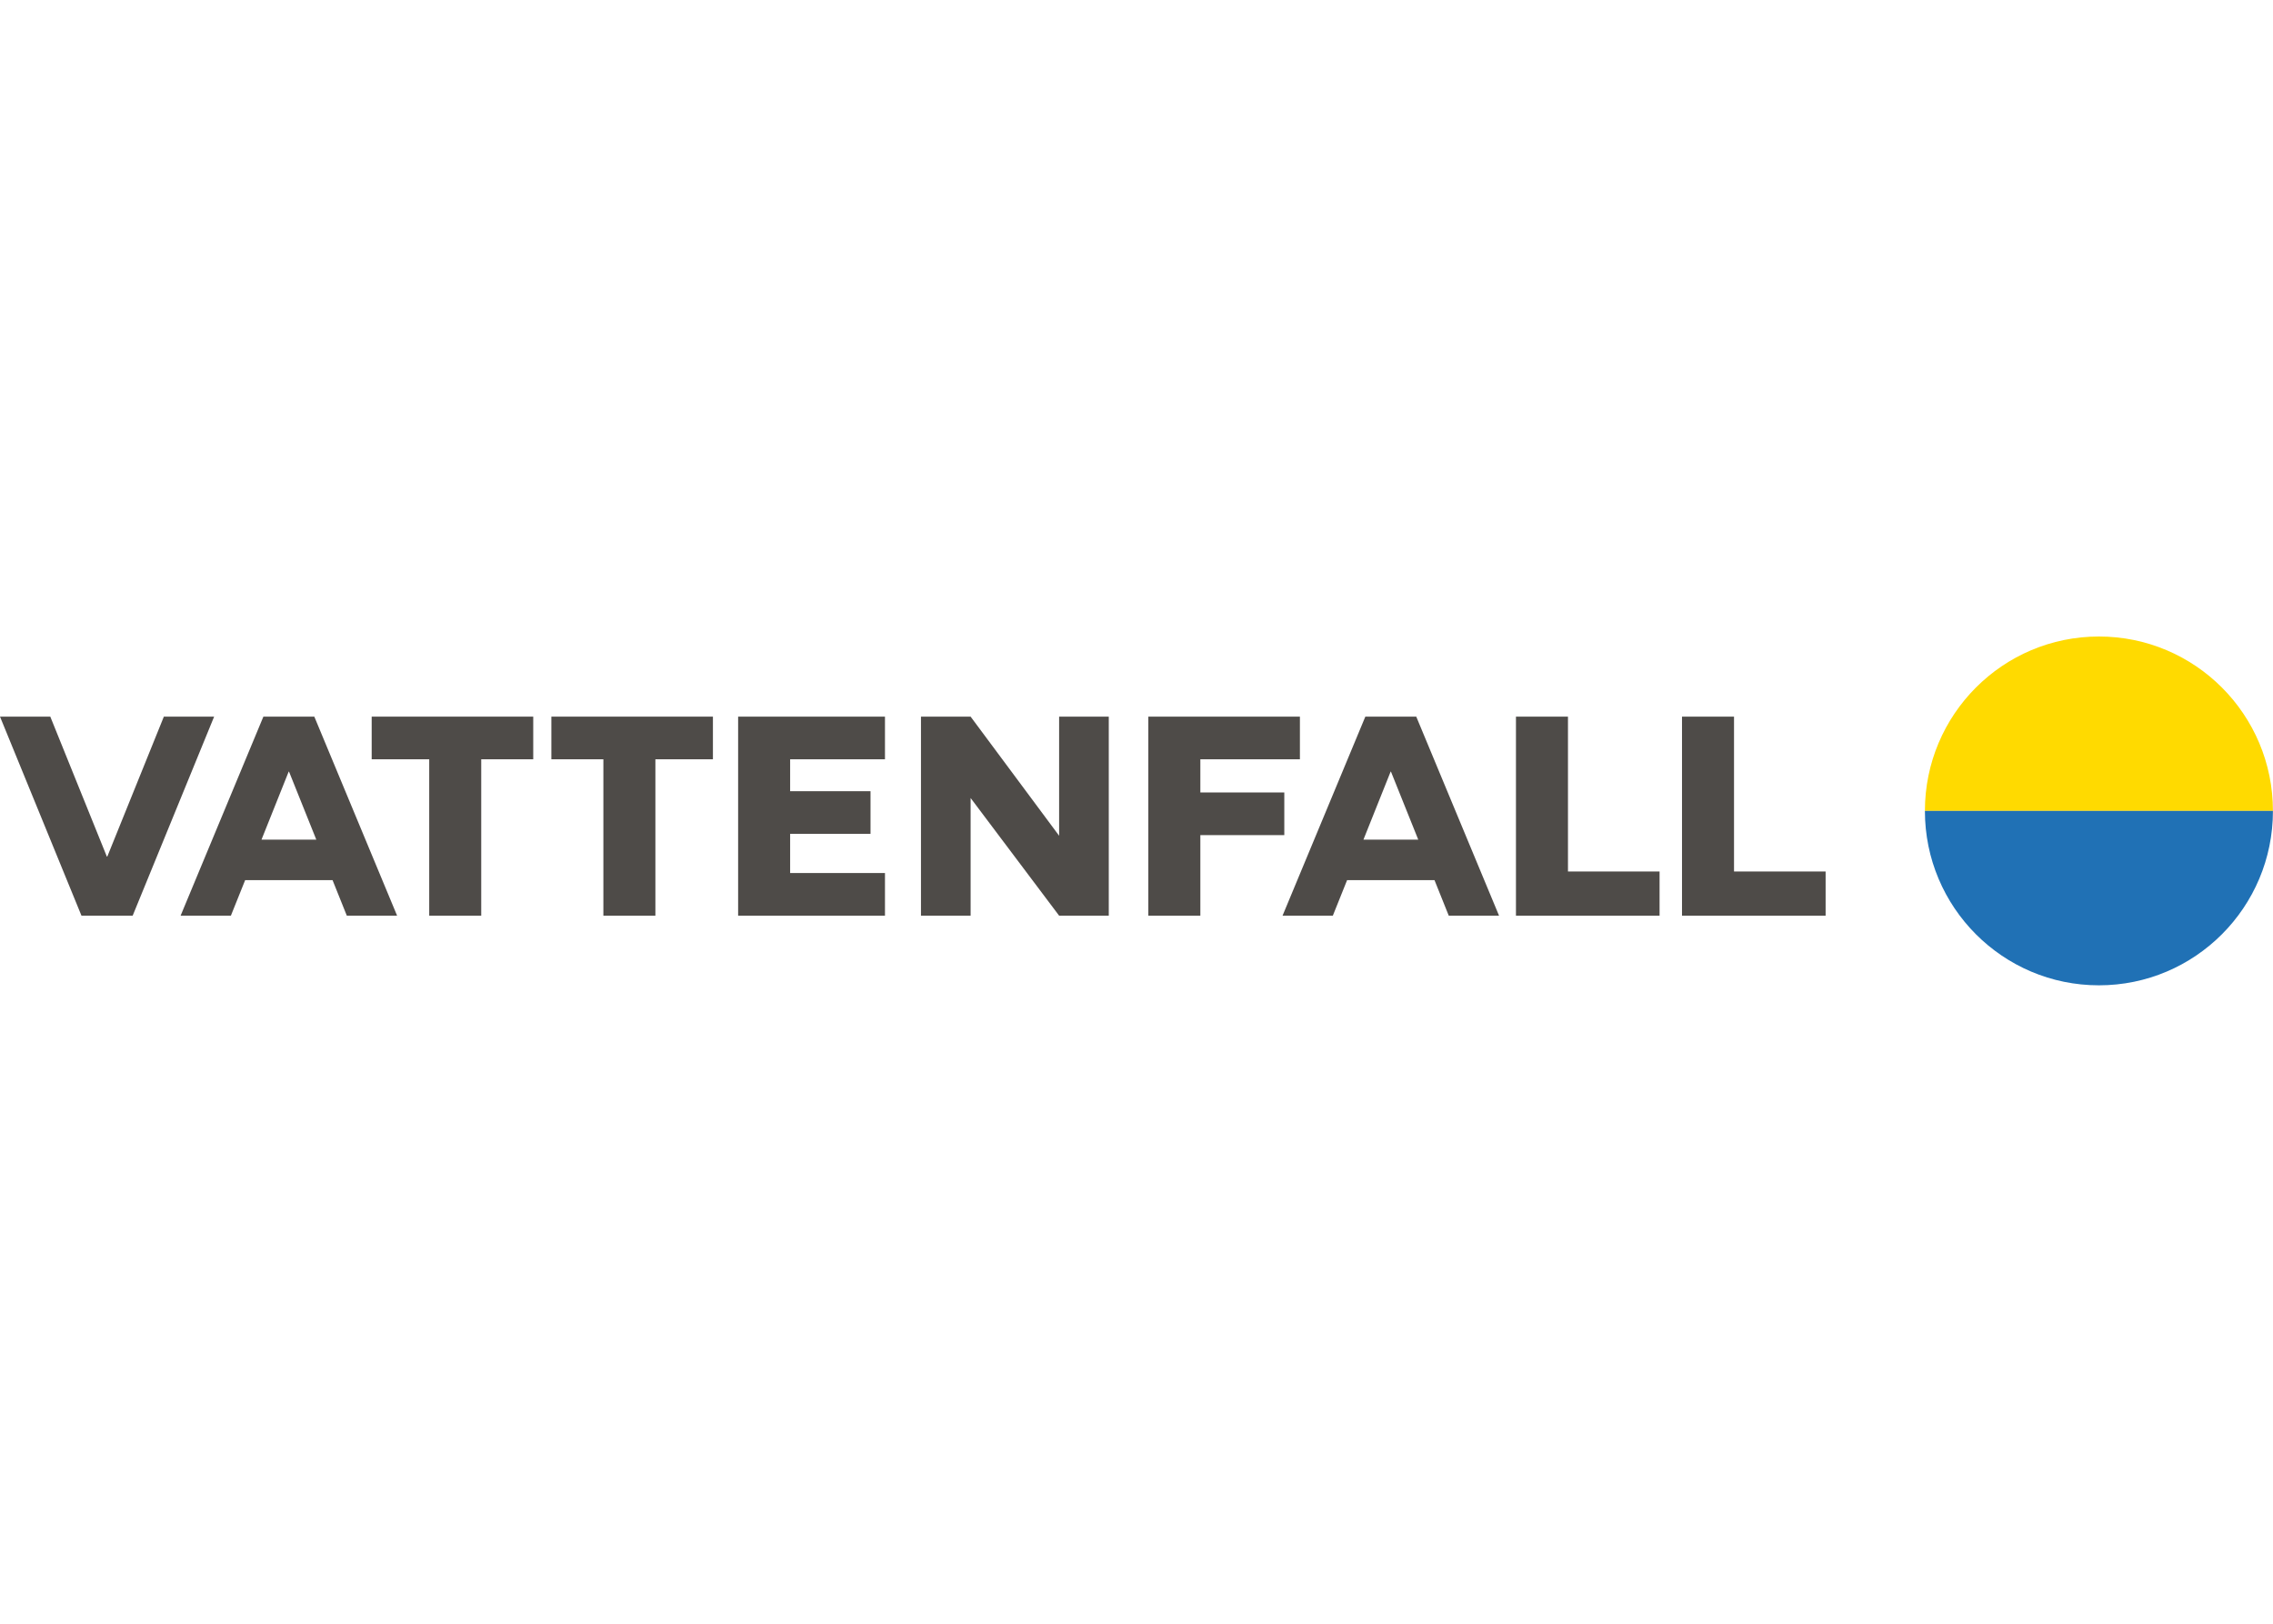
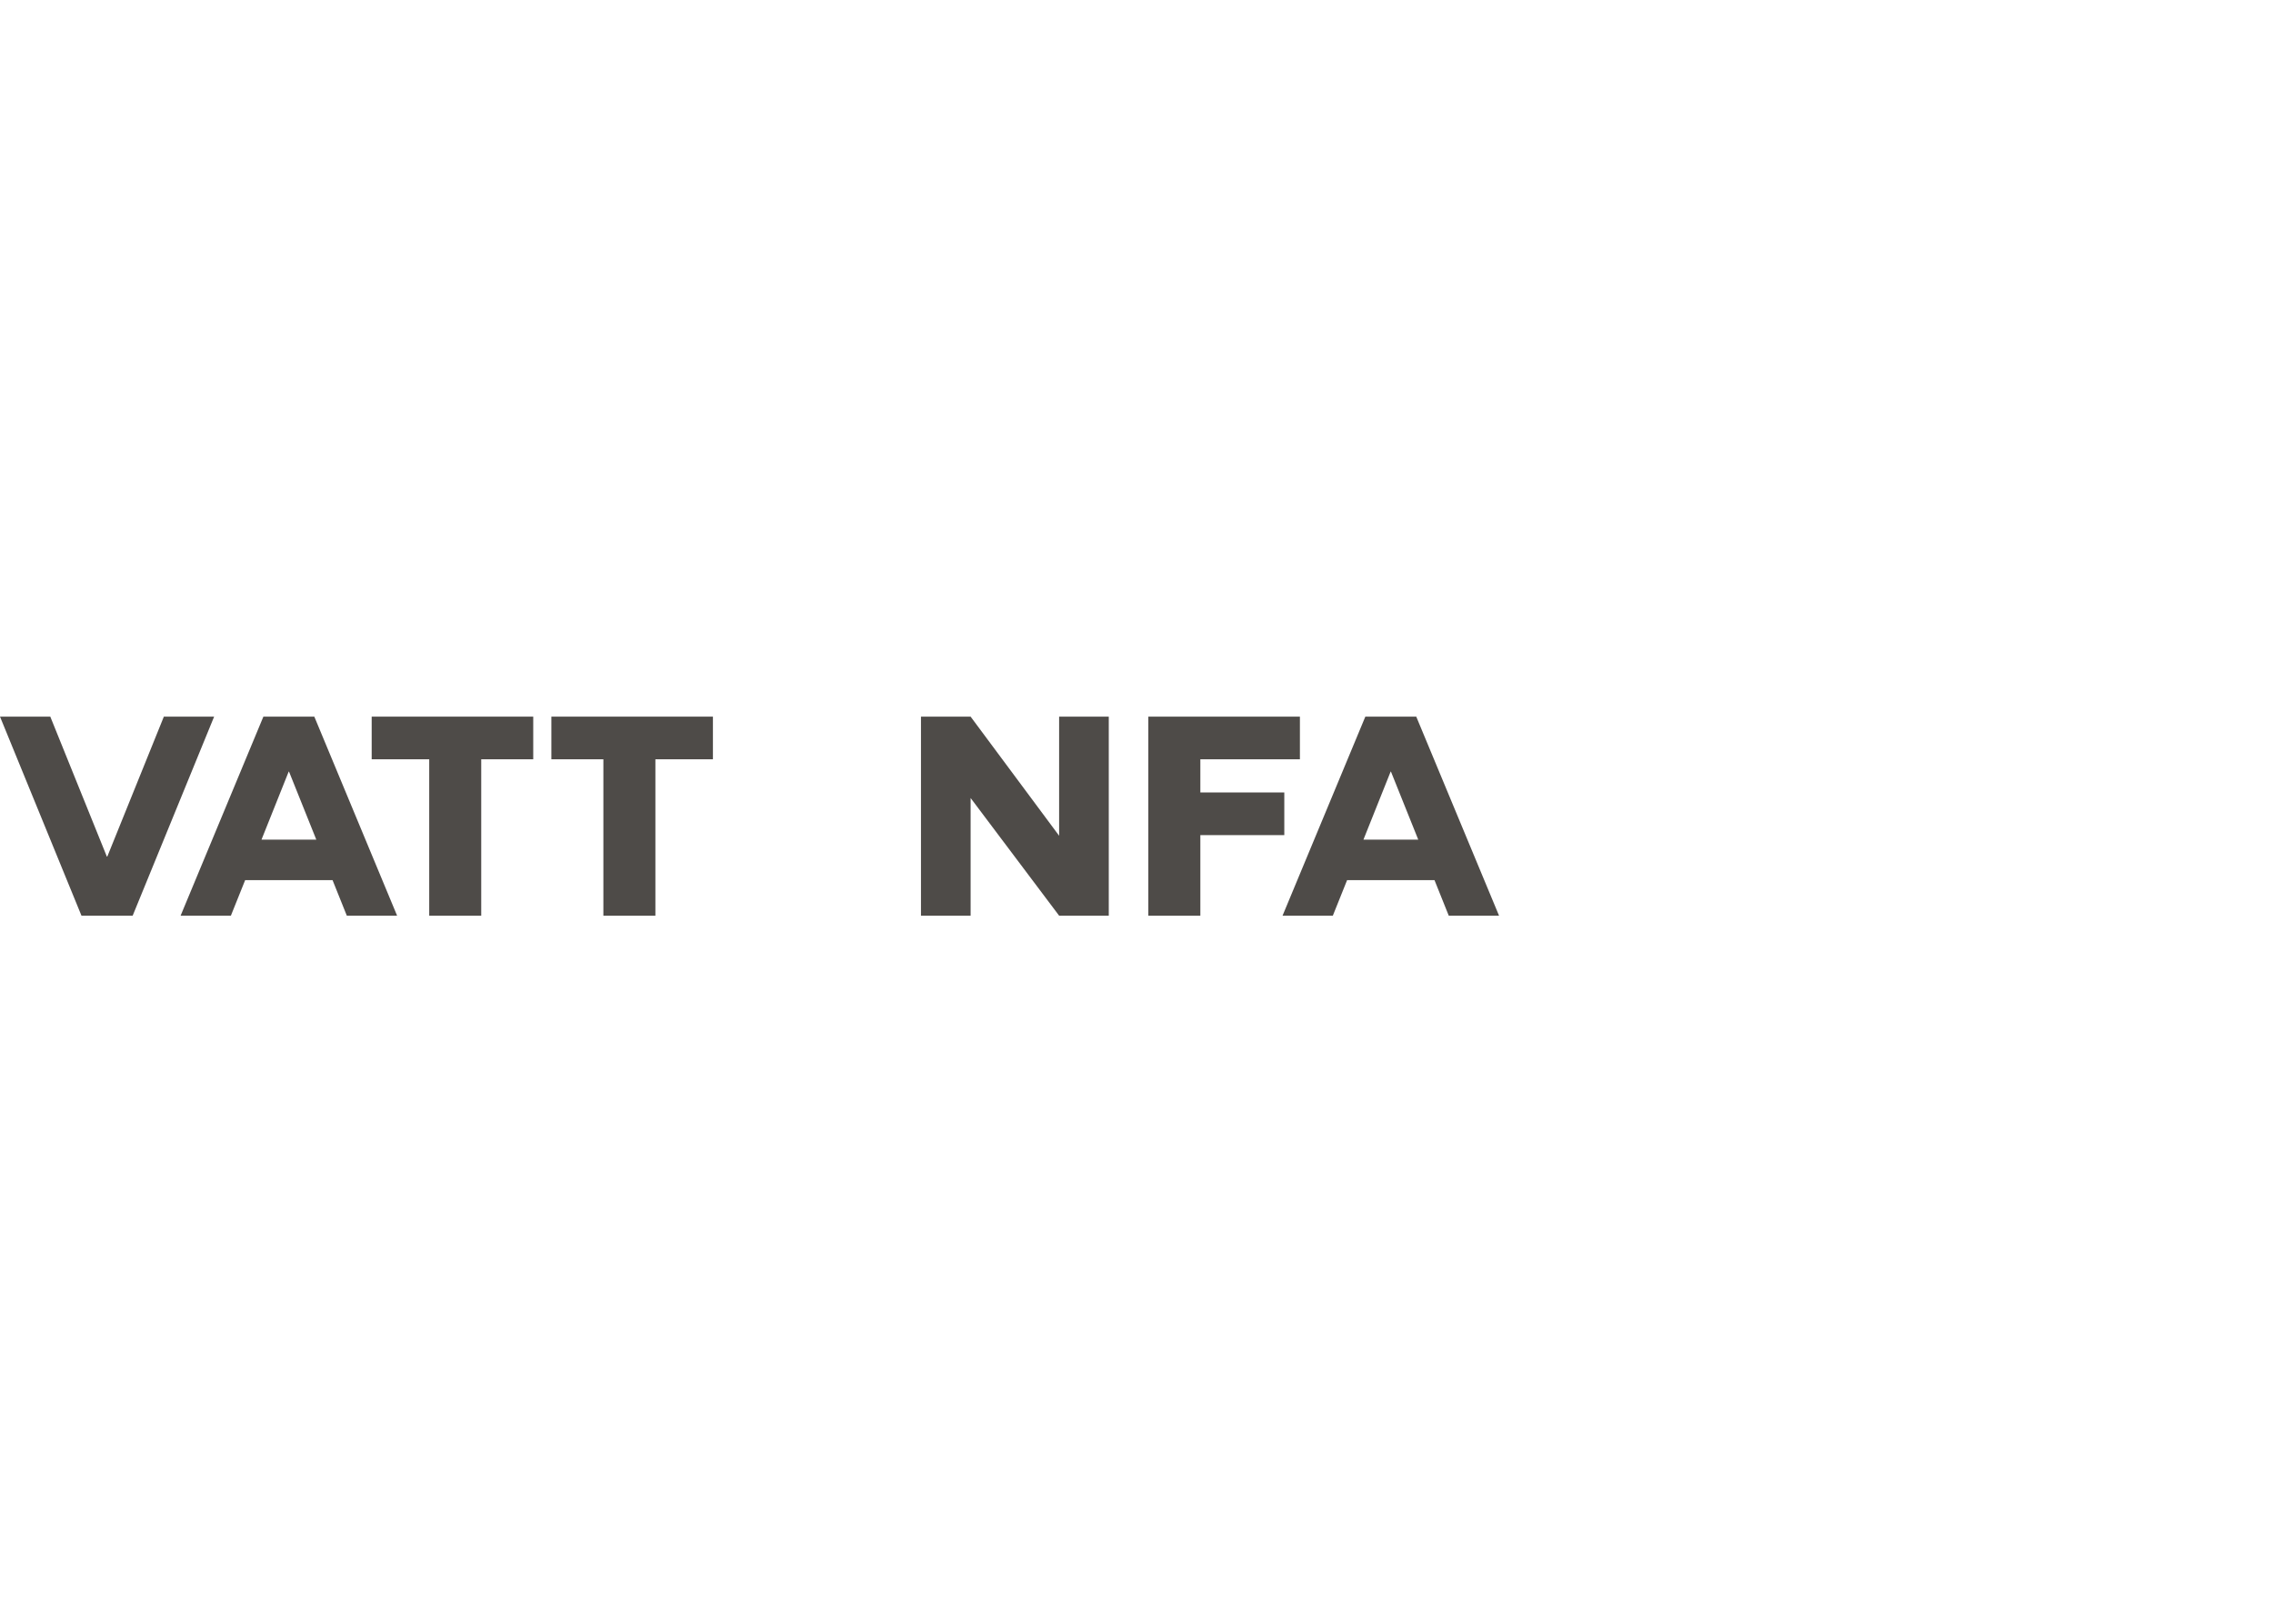
<svg xmlns="http://www.w3.org/2000/svg" width="350" height="250" viewBox="0 0 350 250" fill="none">
-   <path fill-rule="evenodd" clip-rule="evenodd" d="M323.195 98C308.397 98 296.4 110.022 296.4 124.852H349.99C349.99 110.022 337.994 98 323.195 98Z" fill="#FFDA00" />
-   <path fill-rule="evenodd" clip-rule="evenodd" d="M323.195 151.705C308.397 151.705 296.4 139.683 296.4 124.853H349.99C349.99 139.683 337.994 151.705 323.195 151.705Z" fill="#2071B5" />
  <path fill-rule="evenodd" clip-rule="evenodd" d="M82.109 110.337H57.232V116.904H66.092V140.982H74.1V116.904H82.109V110.337Z" fill="#4E4B48" />
  <path fill-rule="evenodd" clip-rule="evenodd" d="M84.9 110.337V116.904H92.909V140.982H100.918V116.904H109.777V110.337H84.9Z" fill="#4E4B48" />
  <path fill-rule="evenodd" clip-rule="evenodd" d="M170.73 140.983V110.338H163.085V128.676L149.457 110.338H141.812V140.983H149.457V122.866L163.085 140.983H170.73Z" fill="#4E4B48" />
-   <path fill-rule="evenodd" clip-rule="evenodd" d="M113.658 140.983H121.667H136.269V134.416H121.667V128.385H134.044V121.818H121.667V116.905H136.269V110.338H113.658V140.983Z" fill="#4E4B48" />
  <path fill-rule="evenodd" clip-rule="evenodd" d="M176.822 140.983H184.831V128.579H197.759V122.012H184.831V116.905H200.162V110.338H176.822V140.983Z" fill="#4E4B48" />
  <path fill-rule="evenodd" clip-rule="evenodd" d="M25.23 110.337L16.521 131.882H16.452L7.744 110.337H0L12.545 140.982H20.428L32.973 110.337H25.23Z" fill="#4E4B48" />
-   <path fill-rule="evenodd" clip-rule="evenodd" d="M258.998 140.983H281.111V134.18H267.007V110.338H258.998V140.983Z" fill="#4E4B48" />
-   <path fill-rule="evenodd" clip-rule="evenodd" d="M233.43 140.983H255.543V134.18H241.438V110.338H233.43V140.983Z" fill="#4E4B48" />
  <path fill-rule="evenodd" clip-rule="evenodd" d="M209.946 129.273L214.131 118.806H214.183L218.383 129.272L209.946 129.273ZM223.082 140.983H230.825L218.078 110.338H217.979H210.335H210.236L197.488 140.983H205.232L207.428 135.51H220.886L223.082 140.983Z" fill="#4E4B48" />
  <path fill-rule="evenodd" clip-rule="evenodd" d="M40.267 129.273L44.451 118.806H44.504L48.703 129.272L40.267 129.273ZM53.403 140.983H61.146L48.399 110.338H48.299H40.655H40.556L27.809 140.983H35.552L37.748 135.51H51.207L53.403 140.983Z" fill="#4E4B48" />
</svg>